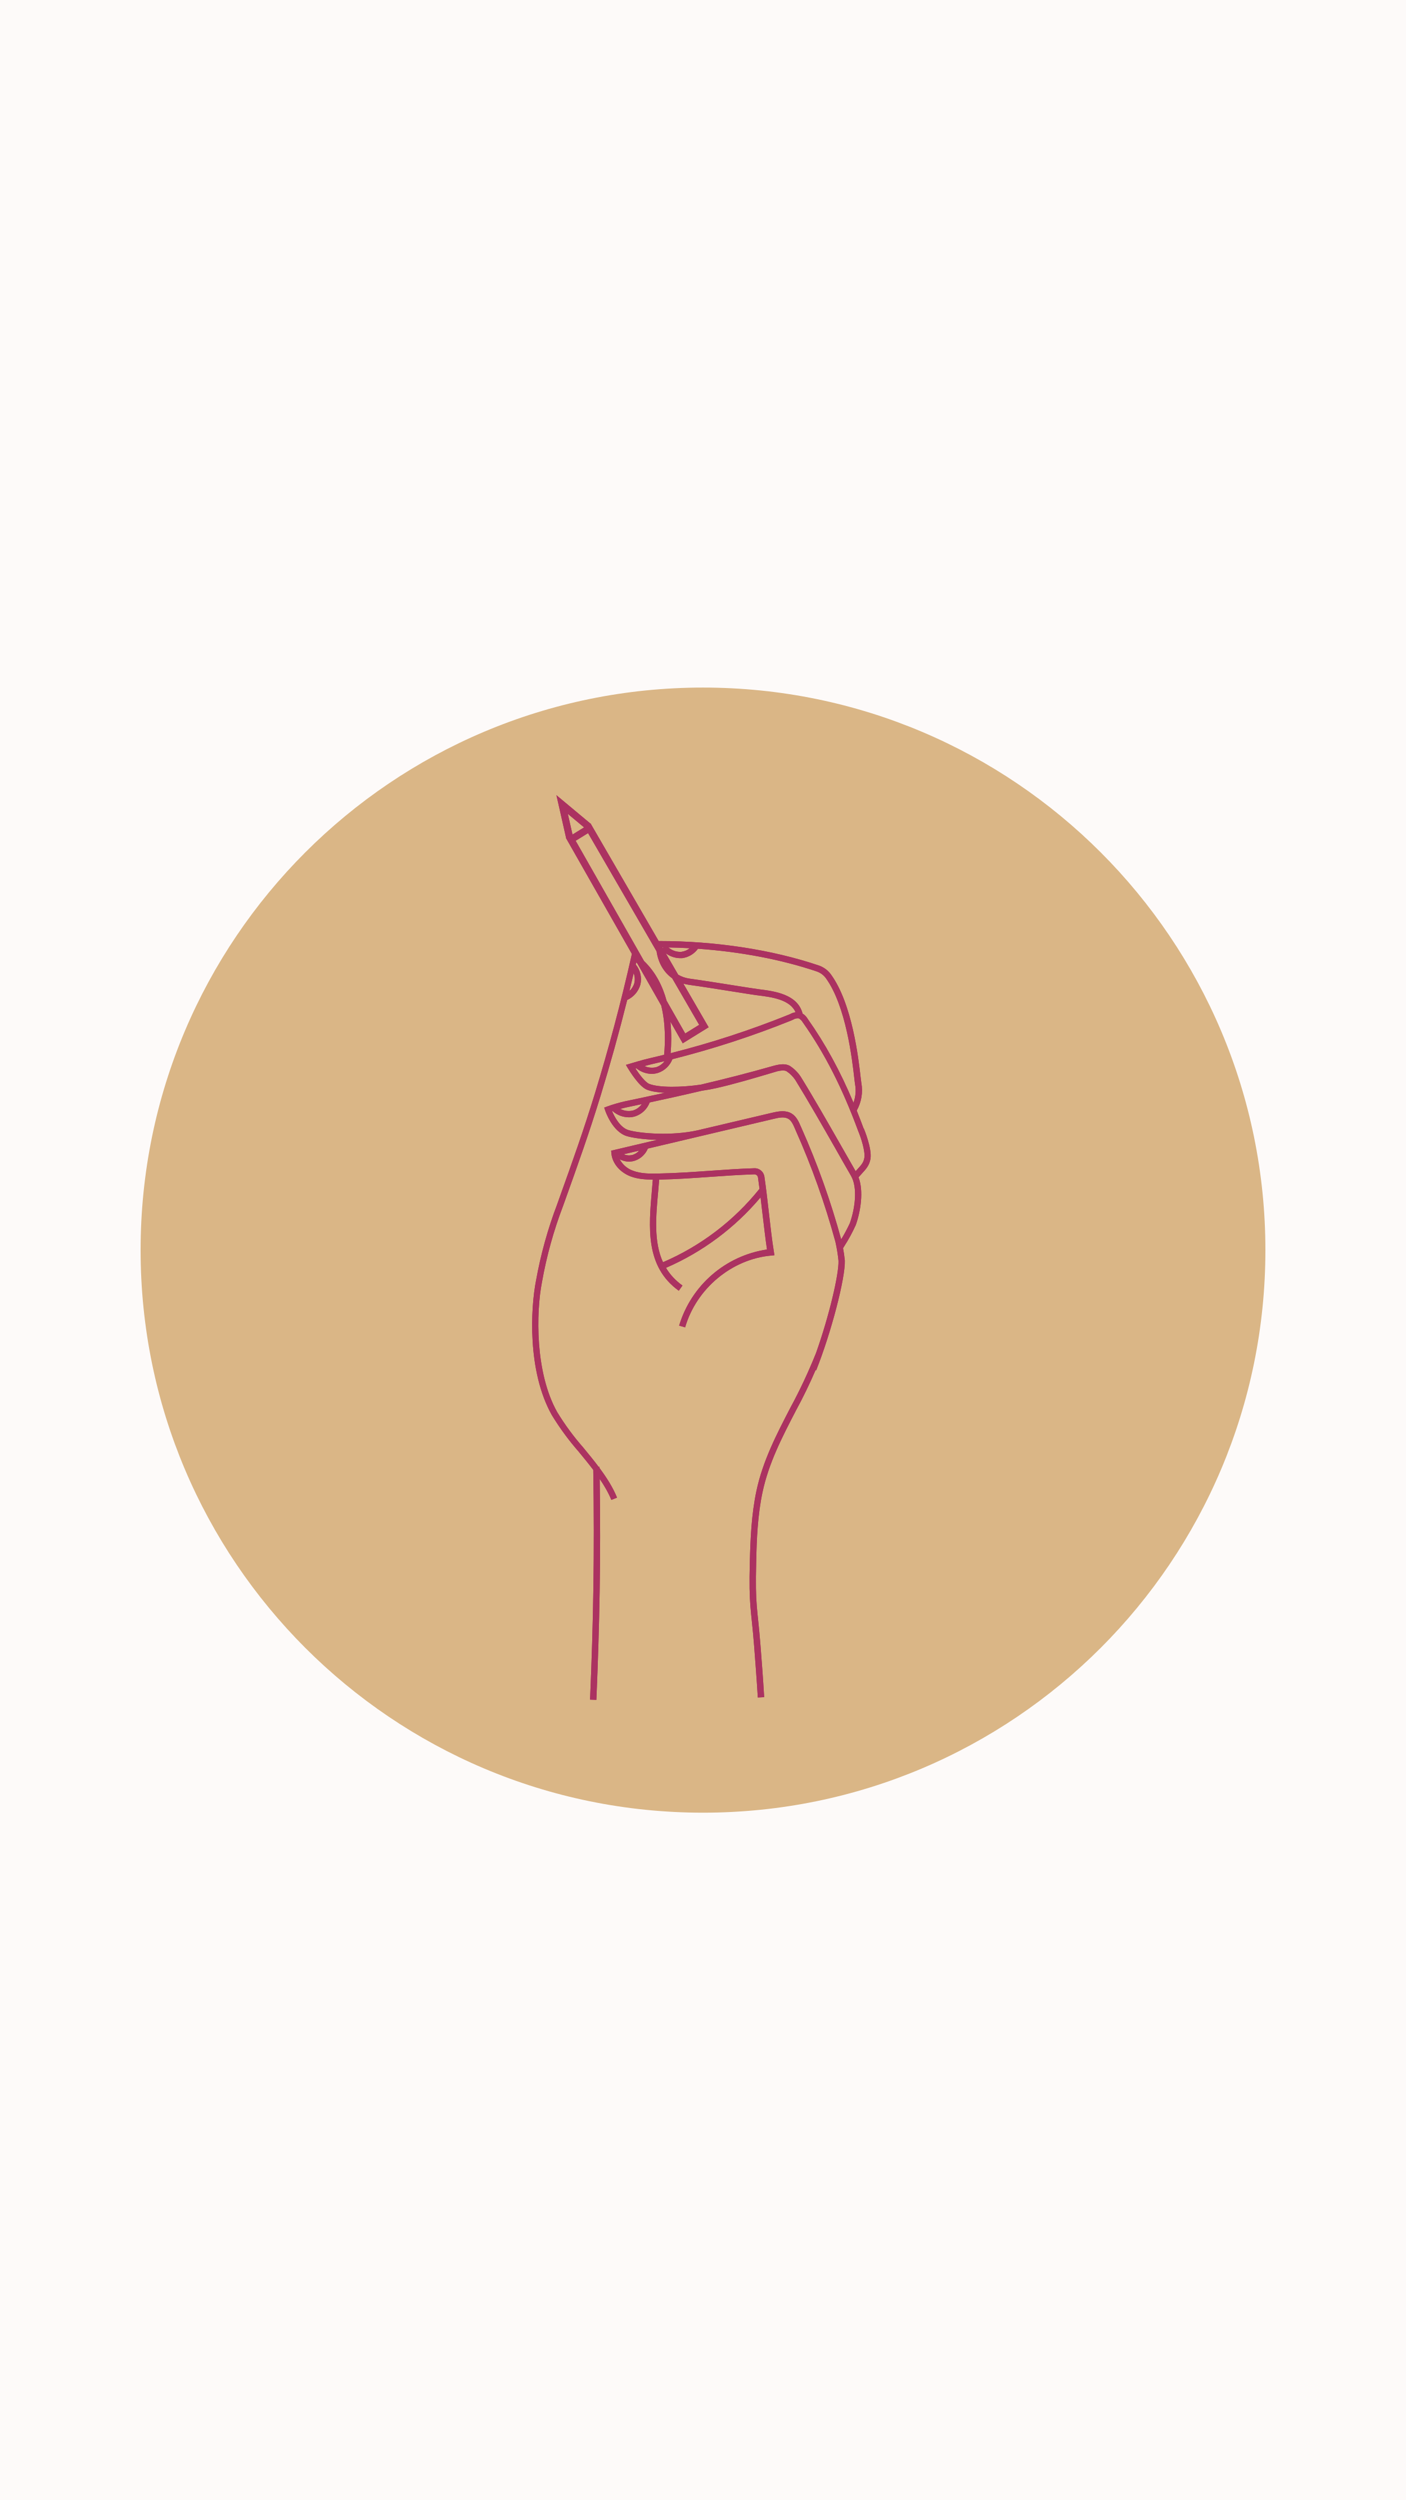
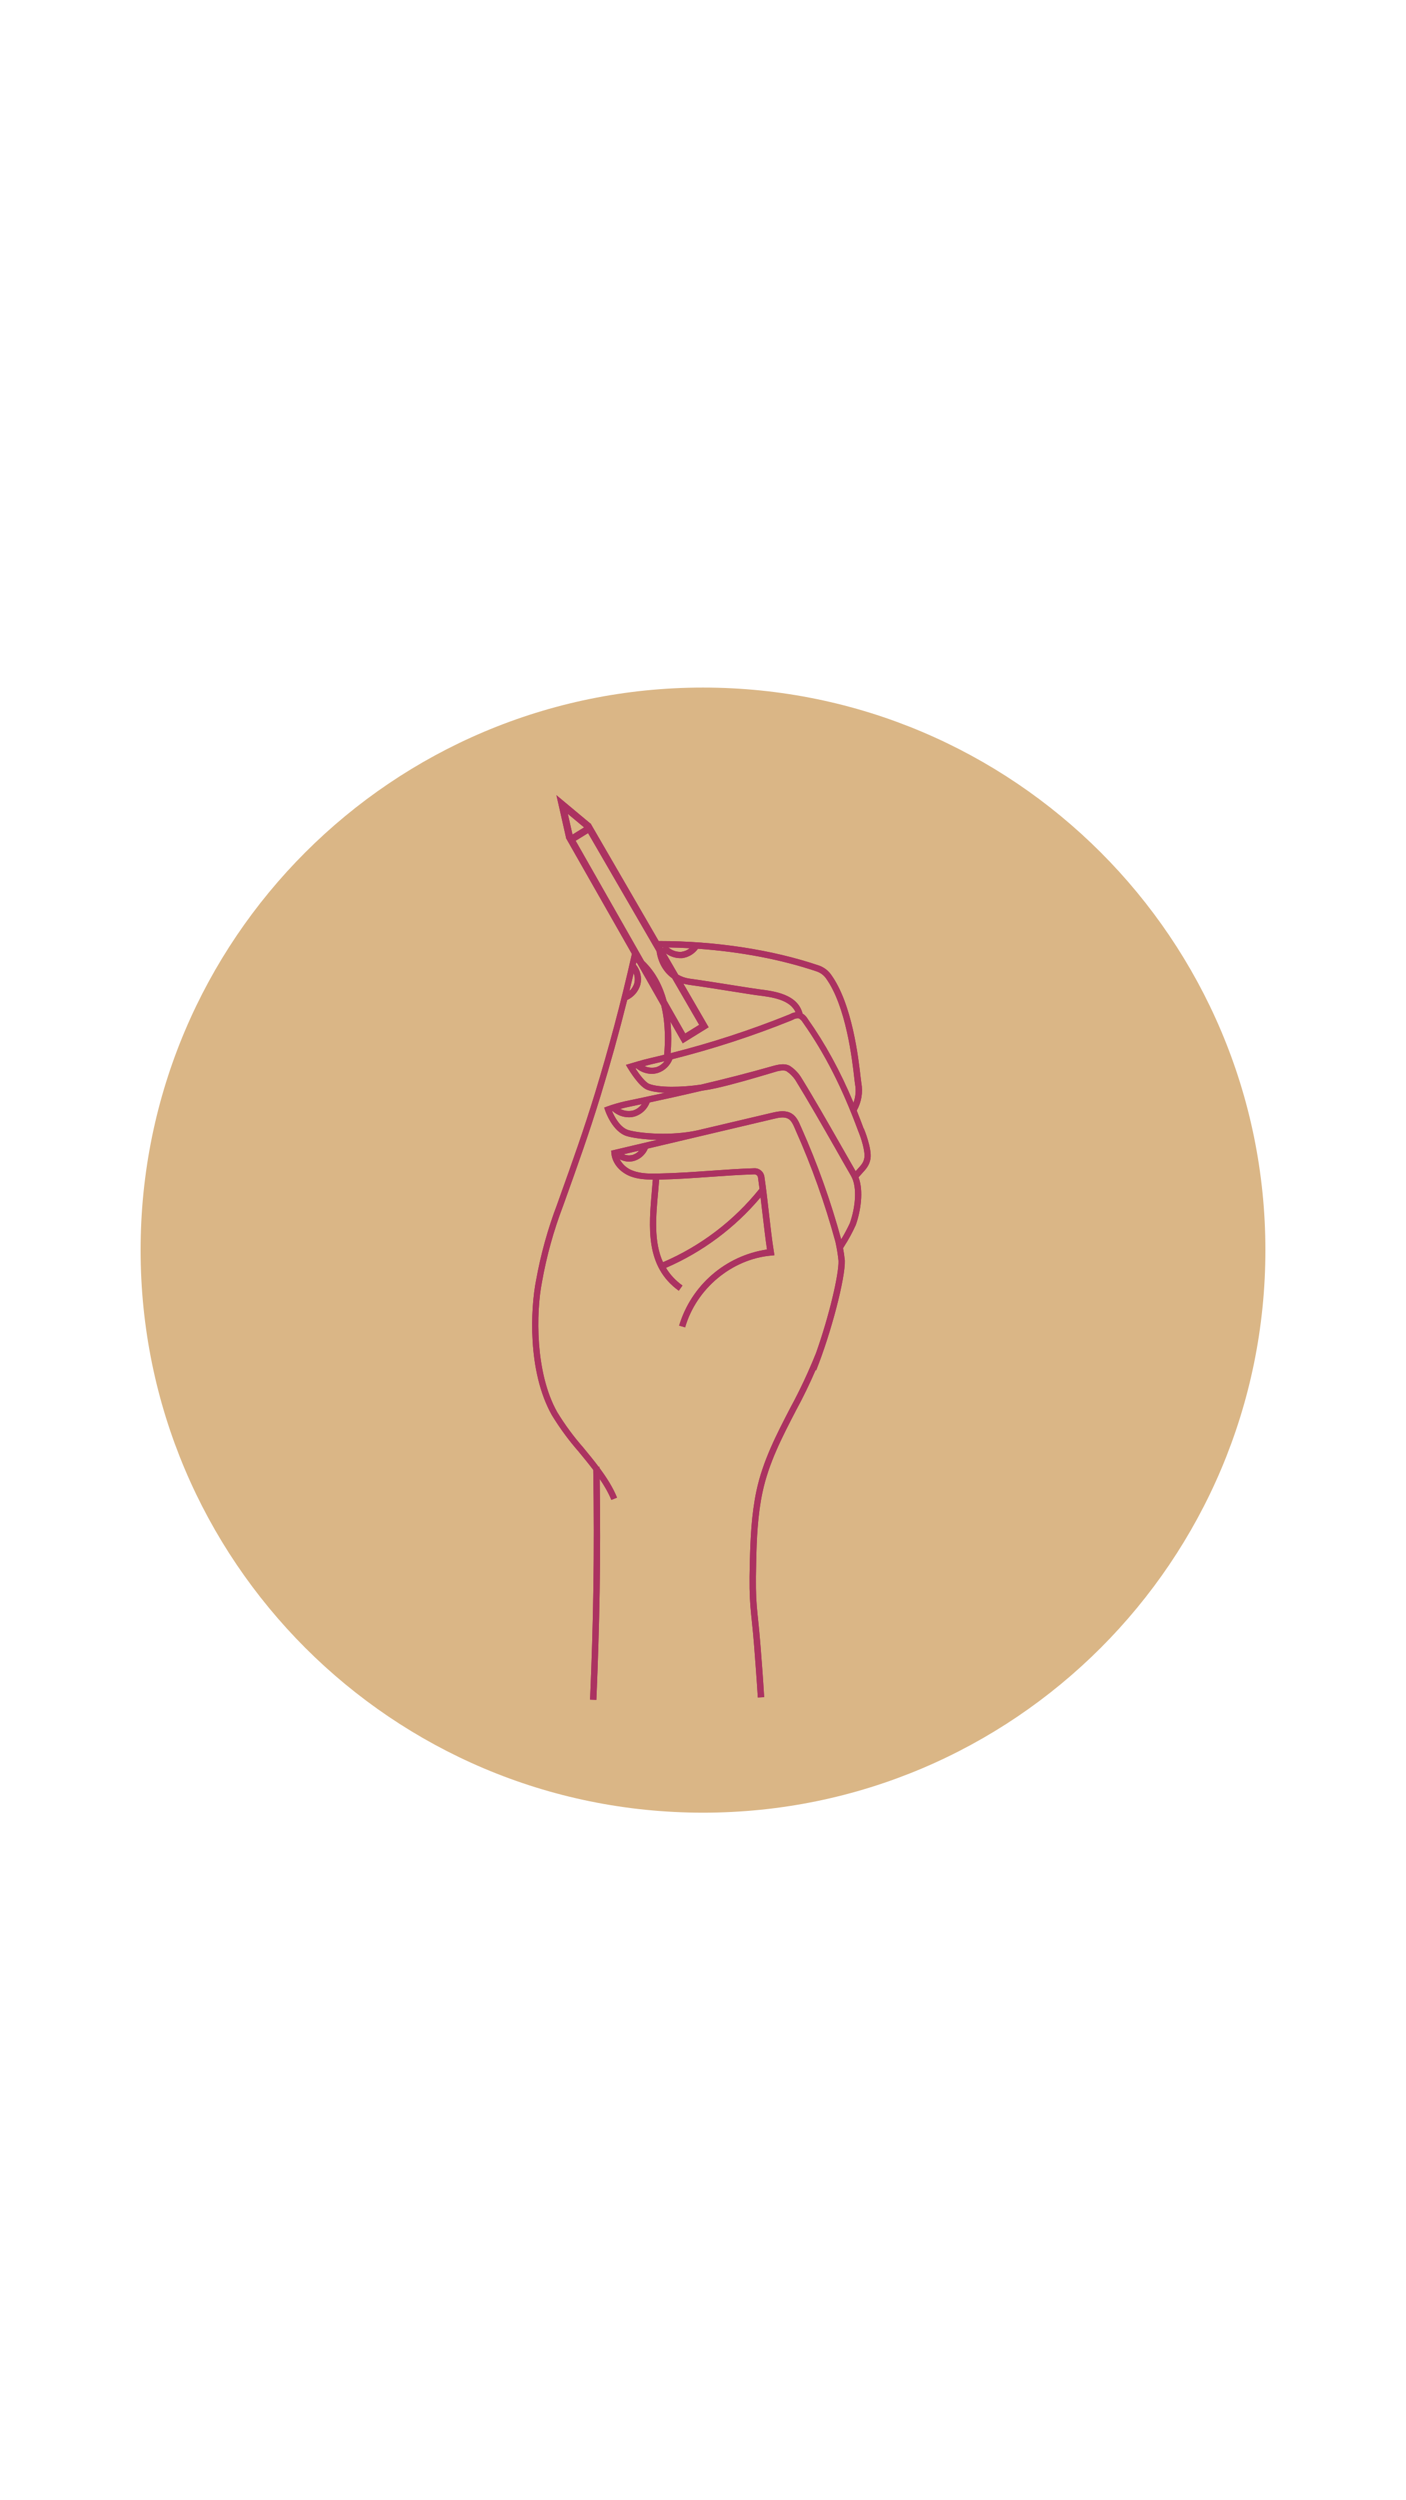
<svg xmlns="http://www.w3.org/2000/svg" width="1080" viewBox="0 0 810 1440" height="1920" preserveAspectRatio="xMidYMid meet">
  <defs>
    <clipPath id="39cae679fa">
      <path d="M 81 396 L 729 396 L 729 1044 L 81 1044 Z M 81 396 " clip-rule="nonzero" />
    </clipPath>
    <clipPath id="1e929290b4">
      <path d="M 405 396 C 226.059 396 81 541.059 81 720 C 81 898.941 226.059 1044 405 1044 C 583.941 1044 729 898.941 729 720 C 729 541.059 583.941 396 405 396 " clip-rule="nonzero" />
    </clipPath>
    <clipPath id="6f70d2044b">
      <path d="M 306 457.5 L 502 457.5 L 502 979.5 L 306 979.5 Z M 306 457.5 " clip-rule="nonzero" />
    </clipPath>
  </defs>
  <rect x="-81" width="972" fill="#ffffff" y="-144" height="1728" fill-opacity="1" />
  <rect x="-81" width="972" fill="#ffffff" y="-144" height="1728" fill-opacity="1" />
-   <rect x="-81" width="972" fill="#fdfaf9" y="-144" height="1728" fill-opacity="1" />
  <g clip-path="url(#39cae679fa)">
    <g clip-path="url(#1e929290b4)">
      <path fill="#dab686" d="M 81 396 L 729 396 L 729 1044 L 81 1044 Z M 81 396 " fill-opacity="1" fill-rule="nonzero" />
    </g>
  </g>
  <g clip-path="url(#6f70d2044b)">
    <path fill="#ab3261" d="M 329.828 480.648 L 327.121 468.73 L 336.492 476.531 L 337.984 477.77 L 340.508 474.75 L 340.574 474.676 L 340.355 474.496 L 340.113 474.289 L 320.547 457.977 L 326.227 483.074 C 326.285 483.062 330.176 482.184 330.176 482.184 Z M 340.207 474.238 L 340.113 474.289 L 340.355 474.496 Z M 384.031 576.359 L 394.758 595.219 L 402.785 590.242 L 387.246 563.438 L 378.258 547.93 L 338.785 479.828 L 331.633 484.242 L 371.02 553.48 Z M 386.234 588.438 L 380.941 579.133 L 367.152 554.891 L 364.031 549.398 L 326.285 483.062 L 330.176 482.184 L 329.828 480.648 L 336.492 476.531 L 337.984 477.77 L 340.508 474.75 L 379.465 541.98 L 381.625 545.707 L 381.77 545.953 L 383.555 549.039 L 390.699 561.367 L 393.672 566.5 L 408.246 591.648 L 393.32 600.891 Z M 370.059 659.812 C 369.648 660.891 369.02 661.848 368.258 662.68 C 367.309 663.715 366.141 664.547 364.797 665.043 C 362.98 665.645 361.031 665.539 359.32 664.785 C 358.758 664.539 358.215 664.223 357.715 663.84 L 356.375 665.484 L 356.16 665.75 L 355.441 666.629 C 355.938 667.02 356.457 667.363 357.008 667.66 C 358.656 668.562 360.516 669.031 362.414 669.016 C 363.621 669.016 364.82 668.816 365.965 668.414 C 369.258 667.238 371.887 664.723 373.238 661.504 C 373.293 661.375 373.355 661.254 373.406 661.125 Z M 362.23 643.5 C 363.465 643.508 364.691 643.328 365.871 642.969 C 369.773 641.719 372.852 638.746 374.293 634.938 C 374.383 634.691 374.492 634.453 374.57 634.203 L 371.148 633.074 C 370.836 634.109 370.344 635.059 369.73 635.914 C 368.531 637.586 366.836 638.871 364.836 639.527 C 362.293 640.207 359.629 639.871 357.355 638.664 C 356.684 638.305 356.047 637.883 355.457 637.379 L 353.344 639.863 L 353.129 640.109 C 355.68 642.266 358.895 643.461 362.23 643.5 Z M 379.027 617.945 C 382.875 616.695 385.918 613.777 387.379 610.035 C 387.492 609.746 387.621 609.461 387.715 609.164 L 384.383 608.16 C 384.047 609.25 383.523 610.258 382.859 611.152 C 381.668 612.754 380.008 613.984 378.066 614.633 C 375.777 615.211 373.395 614.961 371.293 614.004 C 370.383 613.59 369.52 613.051 368.746 612.371 L 366.418 615.125 C 366.488 615.184 366.566 615.234 366.641 615.293 C 369.152 617.332 372.277 618.469 375.52 618.492 C 376.707 618.48 377.891 618.297 379.027 617.945 Z M 392.973 551.844 C 396.66 551.367 399.945 549.383 402.113 546.422 C 402.48 545.914 402.828 545.387 403.133 544.824 L 399.984 543 C 399.332 544.23 398.438 545.277 397.379 546.121 C 396.016 547.215 394.371 547.949 392.59 548.195 C 389.832 548.398 387.148 547.465 385.098 545.68 C 384.625 545.27 384.176 544.828 383.781 544.332 L 382.164 545.633 L 381.77 545.953 L 383.555 549.039 C 385.898 550.781 388.73 551.785 391.699 551.844 C 392.137 551.844 392.559 551.805 392.973 551.844 Z M 363.199 557.398 C 364.016 558.32 364.637 559.371 365.059 560.492 C 365.734 562.281 365.887 564.25 365.449 566.164 C 364.934 567.973 363.93 569.551 362.605 570.797 C 361.523 571.82 360.227 572.617 358.77 573.094 L 359.918 576.5 C 360.406 576.336 360.879 576.141 361.336 575.93 C 365.027 574.23 367.824 571.004 368.945 567.039 C 369.883 562.969 368.871 558.715 366.254 555.488 C 366.141 555.352 366.043 555.199 365.926 555.066 Z M 437.969 684.18 C 437.832 684.352 437.691 684.52 437.551 684.688 C 422.758 703.137 403.664 717.645 381.961 726.965 C 381.449 727.188 380.945 727.418 380.434 727.629 L 381.836 731.004 C 382.449 730.746 383.055 730.469 383.668 730.203 C 404.734 721.074 423.391 707.18 438.16 689.613 C 439.055 688.551 439.941 687.477 440.809 686.387 Z M 484.25 714.398 L 481.297 715.293 C 482.094 718.871 482.703 722.492 483.055 726.137 C 483.344 733.781 477.676 757.973 470.129 779.219 C 469.078 782.18 467.984 785.09 466.875 787.887 L 469.863 789.082 L 470.207 789.215 C 478.887 767.453 487.02 736.141 486.711 726.008 C 486.484 723.621 486.129 721.25 485.684 718.891 C 485.387 717.344 485.062 715.801 484.676 714.27 Z M 491.414 676.715 L 490.336 677.344 C 494.086 683.926 492.684 695.645 489.645 704.359 C 488.152 707.605 486.465 710.758 484.613 713.812 C 484.492 714.008 484.371 714.203 484.25 714.398 L 484.676 714.27 C 485.062 715.801 485.387 717.344 485.684 718.891 L 486.332 717.824 C 488.875 713.895 491.109 709.773 493.031 705.504 C 495.805 697.598 497.656 686.152 494.617 678.047 C 494.289 677.164 493.918 676.312 493.465 675.523 Z M 497.633 649.934 L 497.547 649.973 L 494.367 651.301 C 496.141 655.527 498.523 663.148 497.961 666.793 C 497.543 669.547 496.086 671.113 493.684 673.719 C 493.469 673.98 493.195 674.262 492.941 674.543 C 492.391 675.148 491.797 675.785 491.172 676.508 L 491.41 676.715 C 491.414 676.715 493.465 675.523 493.465 675.523 C 493.918 676.312 494.289 677.164 494.617 678.047 C 495.215 677.371 495.785 676.734 496.305 676.16 C 498.871 673.375 500.91 671.168 501.492 667.34 C 502.402 661.418 497.832 650.391 497.633 649.934 Z M 341.781 846.582 C 342.551 895.492 341.84 933.98 339.93 978.879 L 343.57 979.023 C 345.414 935.73 346.141 898.254 345.496 851.773 C 345.465 849.703 345.438 847.621 345.402 845.512 C 345.398 845.281 345.395 845.055 345.391 844.824 L 341.75 844.824 C 341.766 845.418 341.773 845.992 341.781 846.582 Z M 470.129 779.219 C 465.793 790.039 460.863 800.609 455.297 810.848 C 447.523 825.836 439.426 841.398 435.785 858.641 C 432.93 872.035 432.324 886.141 431.98 899.375 C 431.289 925.312 432.746 926.074 434.438 947.805 C 435.164 957.094 435.91 966.723 436.57 977.656 L 440.242 977.473 C 439.59 966.484 438.844 956.863 438.113 947.566 C 436.418 925.93 434.965 925.258 435.656 899.504 C 435.91 886.418 436.492 872.566 439.297 859.402 C 442.883 842.621 450.457 827.98 458.48 812.508 C 462.633 804.879 466.43 797.059 469.863 789.082 L 466.875 787.887 C 467.984 785.09 469.078 782.18 470.129 779.219 Z M 484.613 713.812 C 478.602 691.777 470.914 670.242 461.613 649.391 L 461.34 648.785 C 460.176 646.09 458.863 643.008 456.023 641.312 C 452.637 639.289 448.688 639.984 444.926 640.855 L 405.902 650.051 L 403.453 650.629 L 402.02 650.965 L 378.527 656.5 L 352.094 662.727 L 352.219 664.277 C 352.711 669.961 357.078 675.176 363.359 677.566 C 367.48 679.105 371.906 679.355 376.086 679.387 C 377.332 679.395 378.559 679.387 379.75 679.387 C 379.801 679.387 379.852 679.387 379.902 679.387 C 389.48 679.188 399.418 678.496 409.031 677.82 C 417.387 677.219 426.082 676.613 434.512 676.344 C 435.594 676.305 436.527 677.094 436.676 678.168 C 436.977 680.254 437.27 682.453 437.551 684.688 C 437.691 684.52 437.832 684.352 437.969 684.18 L 440.809 686.387 C 439.941 687.477 439.055 688.551 438.16 689.613 C 438.496 692.414 438.828 695.242 439.152 698.031 C 440.043 705.395 440.879 712.977 441.863 719.629 C 417.938 723.211 398.227 740.293 391.246 763.484 L 394.703 764.484 C 401.184 742.215 421.496 725.168 444.336 723.129 L 446.156 722.945 L 445.871 721.125 C 444.703 714.109 443.812 705.812 442.883 697.812 C 442.102 690.977 441.301 683.98 440.387 677.766 C 440.012 674.863 437.484 672.727 434.566 672.844 C 426.066 673.098 417.328 673.719 408.863 674.32 C 399.309 674.996 389.406 675.688 379.848 675.867 C 374.719 675.98 369.422 676.09 364.652 674.266 C 361.336 673.098 358.633 670.719 357.008 667.66 C 356.457 667.363 355.938 667.02 355.441 666.629 L 356.16 665.75 C 356.133 665.684 356.102 665.621 356.078 665.555 L 356.375 665.484 L 357.715 663.84 C 358.215 664.223 358.758 664.539 359.32 664.785 L 368.258 662.68 C 369.02 661.848 369.648 660.891 370.059 659.812 L 373.406 661.125 C 373.355 661.254 373.293 661.375 373.238 661.504 L 445.742 644.395 C 448.906 643.625 451.945 643.062 454.188 644.395 C 456.023 645.508 457.043 647.891 458.043 650.207 L 458.301 650.828 C 467.621 671.684 475.309 693.238 481.297 715.293 L 484.25 714.398 C 484.371 714.203 484.492 714.008 484.613 713.812 Z M 403.453 650.629 L 405.902 650.051 C 405.09 650.207 404.273 650.418 403.453 650.629 Z M 362.195 650.914 C 357.227 649.477 353.969 643.133 352.656 640.07 C 352.883 639.996 353.113 639.934 353.344 639.863 L 355.457 637.379 C 356.047 637.883 356.684 638.305 357.355 638.664 C 358.477 638.359 359.602 638.066 360.738 637.816 C 363.711 637.191 366.719 636.551 369.73 635.914 C 370.344 635.059 370.836 634.109 371.148 633.074 L 374.57 634.203 C 374.492 634.453 374.383 634.691 374.293 634.938 C 384.195 632.816 394.281 630.578 404.488 628.18 C 418.129 624.973 431.957 621.484 445.742 617.547 C 446.23 617.391 446.875 617.207 447.574 617.039 C 449.465 616.57 451.82 616.223 453.148 616.98 C 455.16 618.324 456.891 620.051 458.227 622.066 C 465.434 633.766 473.48 647.801 481.234 661.379 C 484.363 666.938 487.457 672.352 490.336 677.328 L 491.41 676.715 L 491.172 676.508 C 491.797 675.785 492.391 675.148 492.941 674.543 C 490.258 669.824 487.367 664.797 484.402 659.594 C 476.613 645.977 468.602 631.926 461.32 620.168 C 459.672 617.648 457.516 615.5 454.988 613.863 C 452.566 612.531 449.496 612.891 446.562 613.613 C 446.531 613.621 446.5 613.629 446.469 613.633 C 445.902 613.777 445.34 613.926 444.797 614.082 C 431.062 618 417.281 621.492 403.676 624.695 C 396.719 626.328 389.812 627.895 382.98 629.391 C 375.223 631.094 367.555 632.727 360.043 634.297 C 356.547 635.078 353.102 636.086 349.727 637.301 L 348.086 637.926 L 348.633 639.562 C 348.816 640.07 352.84 651.957 361.25 654.383 C 364.762 655.395 371.141 656.273 378.527 656.5 L 402.02 650.965 C 387.289 654.297 369.062 652.891 362.195 650.914 Z M 446.469 613.633 C 446.5 613.629 446.531 613.621 446.562 613.613 C 446.562 613.609 446.469 613.633 446.469 613.633 Z M 443.668 618.219 L 447.578 617.055 C 446.875 617.207 446.23 617.391 445.742 617.547 C 431.957 621.484 418.129 624.973 404.488 628.18 C 407.379 627.762 410.168 627.254 412.723 626.676 C 423.152 624.309 433.582 621.207 443.668 618.219 Z M 374.004 624.254 C 371.824 623.379 368.422 618.969 366.109 615.434 C 366.273 615.391 366.461 615.34 366.641 615.293 C 366.566 615.234 366.488 615.184 366.418 615.125 L 368.746 612.371 C 369.52 613.051 370.383 613.59 371.293 614.004 C 372.73 613.602 374.121 613.219 375.211 612.973 C 377.766 612.391 380.312 611.77 382.859 611.152 C 383.523 610.258 384.047 609.25 384.383 608.16 L 387.715 609.164 C 387.621 609.461 387.492 609.746 387.379 610.035 C 410.672 604.16 433.551 596.723 455.84 587.746 L 456.883 587.289 C 457.848 586.672 458.992 586.395 460.141 586.504 C 461.129 587.035 461.945 587.84 462.488 588.82 C 475.082 606.598 485.211 626.484 494.367 651.301 L 497.547 649.973 C 496.238 646.43 494.914 642.988 493.559 639.633 C 492.941 638.098 492.32 636.586 491.691 635.09 C 483.969 616.699 475.402 601.047 465.293 586.781 C 464.578 585.547 463.574 584.52 462.375 583.773 C 461.984 583.531 461.57 583.312 461.141 583.137 C 460.211 582.918 459.258 582.887 458.328 583.004 C 457.285 583.137 456.273 583.461 455.348 583.996 L 454.426 584.395 C 432.258 593.332 409.512 600.73 386.352 606.574 C 385.098 606.891 383.844 607.199 382.59 607.508 C 379.844 608.18 377.094 608.848 374.336 609.473 C 370.441 610.348 363.105 612.551 362.793 612.664 L 360.59 613.316 L 361.758 615.285 C 362.43 616.363 368.074 625.766 372.676 627.59 C 375.215 628.594 378.82 629.164 382.98 629.391 C 389.812 627.895 396.719 626.328 403.676 624.695 C 392.473 626.324 379.797 626.512 374.004 624.254 Z M 437.277 569.754 L 436.277 569.613 C 434.656 569.41 429.629 568.609 423.828 567.699 C 415.129 566.316 404.293 564.602 397.25 563.633 C 394.844 563.297 392.648 562.512 390.699 561.367 L 393.672 566.5 C 394.668 566.781 395.691 567.02 396.758 567.172 C 403.766 568.133 414.578 569.848 423.262 571.23 C 429.344 572.199 434.145 572.945 435.801 573.168 L 436.824 573.293 C 444.641 574.297 455.109 575.656 458.328 583.004 C 459.258 582.887 460.211 582.918 461.141 583.137 C 461.57 583.312 461.984 583.531 462.375 583.773 C 459.508 572.617 446.223 570.887 437.277 569.754 Z M 381.617 545.625 C 381.797 545.629 381.98 545.633 382.164 545.633 L 383.781 544.332 C 384.176 544.828 384.625 545.27 385.098 545.68 C 389.199 545.746 393.297 545.895 397.379 546.121 C 398.438 545.277 399.332 544.23 399.984 543 L 403.133 544.824 C 402.828 545.387 402.48 545.914 402.113 546.422 C 426.551 548.145 450.246 552.637 470.516 559.496 C 472.609 560.211 474.438 561.543 475.754 563.324 C 487.441 579.418 490.973 610.547 492.137 620.77 C 492.355 622.594 492.484 623.816 492.594 624.414 C 493.258 628.012 492.934 631.691 491.691 635.09 C 492.32 636.586 492.941 638.098 493.559 639.633 C 496.281 634.781 497.227 629.129 496.211 623.652 C 496.125 623.176 495.98 621.922 495.797 620.336 C 494.613 609.871 490.988 578.012 478.668 561.172 C 476.922 558.789 474.48 556.996 471.68 556.051 C 444.926 546.992 412.27 541.98 379.777 541.98 L 379.465 541.98 L 381.625 545.707 C 381.625 545.68 381.621 545.652 381.617 545.625 Z M 387.246 563.438 L 378.258 547.93 C 379.207 554.547 382.438 560.004 387.246 563.438 Z M 363.723 550.785 C 357.754 577.266 350.672 603.859 342.719 629.812 C 336.09 651.352 329.832 668.887 322.551 689.191 L 321.039 693.461 C 315.594 707.758 311.492 722.535 308.789 737.602 C 305.715 753.273 303.676 789.617 317.891 814.988 C 322.414 822.402 327.559 829.414 333.27 835.949 C 336.148 839.438 339.062 842.98 341.781 846.582 C 341.773 845.992 341.766 845.418 341.75 844.824 L 344.895 844.824 C 342.047 841.031 339.004 837.32 335.984 833.672 C 330.398 827.305 325.371 820.473 320.969 813.238 C 308.242 790.547 308.789 755.988 312.25 738.309 C 314.902 723.426 318.949 708.824 324.332 694.695 L 325.863 690.434 C 333.148 670.074 339.441 652.504 346.066 630.887 C 351.617 612.781 356.723 594.375 361.336 575.93 C 360.879 576.141 360.406 576.336 359.918 576.5 L 358.77 573.094 C 360.227 572.617 361.523 571.82 362.605 570.797 C 363.449 567.367 364.254 563.93 365.059 560.492 C 364.637 559.371 364.016 558.32 363.199 557.398 L 365.926 555.066 C 366.043 555.199 366.141 555.352 366.254 555.488 C 366.344 555.105 366.438 554.723 366.523 554.336 C 366.742 554.516 366.941 554.707 367.152 554.891 L 364.031 549.398 Z M 386.234 588.438 L 380.941 579.133 C 383.59 590.047 383.227 600.938 382.59 607.508 C 383.844 607.199 385.098 606.891 386.352 606.574 C 386.742 601.871 386.953 595.445 386.234 588.438 Z M 352.203 863.871 L 355.48 862.539 C 353.066 856.617 349.457 850.973 345.402 845.512 C 345.438 847.621 345.465 849.703 345.496 851.773 C 348.176 855.727 350.52 859.75 352.203 863.871 Z M 384.031 576.359 C 381.777 568.121 377.797 559.953 371.02 553.48 Z M 381.836 731.004 C 382.449 730.746 383.055 730.469 383.668 730.203 C 385.93 733.965 389.008 737.387 393.172 740.391 L 391.047 743.398 C 371.676 729.434 373.68 706.941 375.594 685.219 C 375.766 683.262 375.93 681.324 376.086 679.387 C 377.332 679.395 378.559 679.387 379.75 679.387 C 379.582 681.434 379.418 683.477 379.234 685.527 C 377.848 700.691 376.555 715.23 381.961 726.965 C 381.449 727.188 380.945 727.418 380.434 727.629 L 381.836 731.004 " fill-opacity="1" fill-rule="nonzero" />
    <path fill="#ab3261" d="M 329.828 480.648 L 327.121 468.73 L 336.492 476.531 L 337.984 477.77 L 340.508 474.75 L 340.574 474.676 L 340.355 474.496 L 340.113 474.289 L 320.547 457.977 L 326.227 483.074 C 326.285 483.062 330.176 482.184 330.176 482.184 Z M 340.207 474.238 L 340.113 474.289 L 340.355 474.496 Z M 384.031 576.359 L 394.758 595.219 L 402.785 590.242 L 387.246 563.438 L 378.258 547.93 L 338.785 479.828 L 331.633 484.242 L 371.02 553.48 Z M 386.234 588.438 L 380.941 579.133 L 367.152 554.891 L 364.031 549.398 L 326.285 483.062 L 330.176 482.184 L 329.828 480.648 L 336.492 476.531 L 337.984 477.77 L 340.508 474.75 L 379.465 541.98 L 381.625 545.707 L 381.77 545.953 L 383.555 549.039 L 390.699 561.367 L 393.672 566.5 L 408.246 591.648 L 393.32 600.891 Z M 370.059 659.812 C 369.648 660.891 369.02 661.848 368.258 662.68 C 367.309 663.715 366.141 664.547 364.797 665.043 C 362.98 665.645 361.031 665.539 359.32 664.785 C 358.758 664.539 358.215 664.223 357.715 663.84 L 356.375 665.484 L 356.16 665.75 L 355.441 666.629 C 355.938 667.02 356.457 667.363 357.008 667.66 C 358.656 668.562 360.516 669.031 362.414 669.016 C 363.621 669.016 364.82 668.816 365.965 668.414 C 369.258 667.238 371.887 664.723 373.238 661.504 C 373.293 661.375 373.355 661.254 373.406 661.125 Z M 362.23 643.5 C 363.465 643.508 364.691 643.328 365.871 642.969 C 369.773 641.719 372.852 638.746 374.293 634.938 C 374.383 634.691 374.492 634.453 374.57 634.203 L 371.148 633.074 C 370.836 634.109 370.344 635.059 369.73 635.914 C 368.531 637.586 366.836 638.871 364.836 639.527 C 362.293 640.207 359.629 639.871 357.355 638.664 C 356.684 638.305 356.047 637.883 355.457 637.379 L 353.344 639.863 L 353.129 640.109 C 355.68 642.266 358.895 643.461 362.23 643.5 Z M 379.027 617.945 C 382.875 616.695 385.918 613.777 387.379 610.035 C 387.492 609.746 387.621 609.461 387.715 609.164 L 384.383 608.16 C 384.047 609.25 383.523 610.258 382.859 611.152 C 381.668 612.754 380.008 613.984 378.066 614.633 C 375.777 615.211 373.395 614.961 371.293 614.004 C 370.383 613.59 369.52 613.051 368.746 612.371 L 366.418 615.125 C 366.488 615.184 366.566 615.234 366.641 615.293 C 369.152 617.332 372.277 618.469 375.52 618.492 C 376.707 618.48 377.891 618.297 379.027 617.945 Z M 392.973 551.844 C 396.66 551.367 399.945 549.383 402.113 546.422 C 402.48 545.914 402.828 545.387 403.133 544.824 L 399.984 543 C 399.332 544.23 398.438 545.277 397.379 546.121 C 396.016 547.215 394.371 547.949 392.59 548.195 C 389.832 548.398 387.148 547.465 385.098 545.68 C 384.625 545.27 384.176 544.828 383.781 544.332 L 382.164 545.633 L 381.77 545.953 L 383.555 549.039 C 385.898 550.781 388.73 551.785 391.699 551.844 C 392.137 551.844 392.559 551.805 392.973 551.844 Z M 363.199 557.398 C 364.016 558.32 364.637 559.371 365.059 560.492 C 365.734 562.281 365.887 564.25 365.449 566.164 C 364.934 567.973 363.93 569.551 362.605 570.797 C 361.523 571.82 360.227 572.617 358.77 573.094 L 359.918 576.5 C 360.406 576.336 360.879 576.141 361.336 575.93 C 365.027 574.23 367.824 571.004 368.945 567.039 C 369.883 562.969 368.871 558.715 366.254 555.488 C 366.141 555.352 366.043 555.199 365.926 555.066 Z M 437.969 684.18 C 437.832 684.352 437.691 684.52 437.551 684.688 C 422.758 703.137 403.664 717.645 381.961 726.965 C 381.449 727.188 380.945 727.418 380.434 727.629 L 381.836 731.004 C 382.449 730.746 383.055 730.469 383.668 730.203 C 404.734 721.074 423.391 707.18 438.16 689.613 C 439.055 688.551 439.941 687.477 440.809 686.387 Z M 484.25 714.398 L 481.297 715.293 C 482.094 718.871 482.703 722.492 483.055 726.137 C 483.344 733.781 477.676 757.973 470.129 779.219 C 469.078 782.18 467.984 785.09 466.875 787.887 L 469.863 789.082 L 470.207 789.215 C 478.887 767.453 487.02 736.141 486.711 726.008 C 486.484 723.621 486.129 721.25 485.684 718.891 C 485.387 717.344 485.062 715.801 484.676 714.27 Z M 491.414 676.715 L 490.336 677.344 C 494.086 683.926 492.684 695.645 489.645 704.359 C 488.152 707.605 486.465 710.758 484.613 713.812 C 484.492 714.008 484.371 714.203 484.25 714.398 L 484.676 714.27 C 485.062 715.801 485.387 717.344 485.684 718.891 L 486.332 717.824 C 488.875 713.895 491.109 709.773 493.031 705.504 C 495.805 697.598 497.656 686.152 494.617 678.047 C 494.289 677.164 493.918 676.312 493.465 675.523 Z M 497.633 649.934 L 497.547 649.973 L 494.367 651.301 C 496.141 655.527 498.523 663.148 497.961 666.793 C 497.543 669.547 496.086 671.113 493.684 673.719 C 493.469 673.98 493.195 674.262 492.941 674.543 C 492.391 675.148 491.797 675.785 491.172 676.508 L 491.41 676.715 C 491.414 676.715 493.465 675.523 493.465 675.523 C 493.918 676.312 494.289 677.164 494.617 678.047 C 495.215 677.371 495.785 676.734 496.305 676.16 C 498.871 673.375 500.91 671.168 501.492 667.34 C 502.402 661.418 497.832 650.391 497.633 649.934 Z M 341.781 846.582 C 342.551 895.492 341.84 933.98 339.93 978.879 L 343.57 979.023 C 345.414 935.73 346.141 898.254 345.496 851.773 C 345.465 849.703 345.438 847.621 345.402 845.512 C 345.398 845.281 345.395 845.055 345.391 844.824 L 341.75 844.824 C 341.766 845.418 341.773 845.992 341.781 846.582 Z M 470.129 779.219 C 465.793 790.039 460.863 800.609 455.297 810.848 C 447.523 825.836 439.426 841.398 435.785 858.641 C 432.93 872.035 432.324 886.141 431.98 899.375 C 431.289 925.312 432.746 926.074 434.438 947.805 C 435.164 957.094 435.91 966.723 436.57 977.656 L 440.242 977.473 C 439.59 966.484 438.844 956.863 438.113 947.566 C 436.418 925.93 434.965 925.258 435.656 899.504 C 435.91 886.418 436.492 872.566 439.297 859.402 C 442.883 842.621 450.457 827.98 458.48 812.508 C 462.633 804.879 466.43 797.059 469.863 789.082 L 466.875 787.887 C 467.984 785.09 469.078 782.18 470.129 779.219 Z M 484.613 713.812 C 478.602 691.777 470.914 670.242 461.613 649.391 L 461.34 648.785 C 460.176 646.09 458.863 643.008 456.023 641.312 C 452.637 639.289 448.688 639.984 444.926 640.855 L 405.902 650.051 L 403.453 650.629 L 402.02 650.965 L 378.527 656.5 L 352.094 662.727 L 352.219 664.277 C 352.711 669.961 357.078 675.176 363.359 677.566 C 367.48 679.105 371.906 679.355 376.086 679.387 C 377.332 679.395 378.559 679.387 379.75 679.387 C 379.801 679.387 379.852 679.387 379.902 679.387 C 389.48 679.188 399.418 678.496 409.031 677.82 C 417.387 677.219 426.082 676.613 434.512 676.344 C 435.594 676.305 436.527 677.094 436.676 678.168 C 436.977 680.254 437.27 682.453 437.551 684.688 C 437.691 684.52 437.832 684.352 437.969 684.18 L 440.809 686.387 C 439.941 687.477 439.055 688.551 438.16 689.613 C 438.496 692.414 438.828 695.242 439.152 698.031 C 440.043 705.395 440.879 712.977 441.863 719.629 C 417.938 723.211 398.227 740.293 391.246 763.484 L 394.703 764.484 C 401.184 742.215 421.496 725.168 444.336 723.129 L 446.156 722.945 L 445.871 721.125 C 444.703 714.109 443.812 705.812 442.883 697.812 C 442.102 690.977 441.301 683.98 440.387 677.766 C 440.012 674.863 437.484 672.727 434.566 672.844 C 426.066 673.098 417.328 673.719 408.863 674.32 C 399.309 674.996 389.406 675.688 379.848 675.867 C 374.719 675.98 369.422 676.09 364.652 674.266 C 361.336 673.098 358.633 670.719 357.008 667.66 C 356.457 667.363 355.938 667.02 355.441 666.629 L 356.16 665.75 C 356.133 665.684 356.102 665.621 356.078 665.555 L 356.375 665.484 L 357.715 663.84 C 358.215 664.223 358.758 664.539 359.32 664.785 L 368.258 662.68 C 369.02 661.848 369.648 660.891 370.059 659.812 L 373.406 661.125 C 373.355 661.254 373.293 661.375 373.238 661.504 L 445.742 644.395 C 448.906 643.625 451.945 643.062 454.188 644.395 C 456.023 645.508 457.043 647.891 458.043 650.207 L 458.301 650.828 C 467.621 671.684 475.309 693.238 481.297 715.293 L 484.25 714.398 C 484.371 714.203 484.492 714.008 484.613 713.812 Z M 403.453 650.629 L 405.902 650.051 C 405.09 650.207 404.273 650.418 403.453 650.629 Z M 362.195 650.914 C 357.227 649.477 353.969 643.133 352.656 640.07 C 352.883 639.996 353.113 639.934 353.344 639.863 L 355.457 637.379 C 356.047 637.883 356.684 638.305 357.355 638.664 C 358.477 638.359 359.602 638.066 360.738 637.816 C 363.711 637.191 366.719 636.551 369.73 635.914 C 370.344 635.059 370.836 634.109 371.148 633.074 L 374.57 634.203 C 374.492 634.453 374.383 634.691 374.293 634.938 C 384.195 632.816 394.281 630.578 404.488 628.18 C 418.129 624.973 431.957 621.484 445.742 617.547 C 446.23 617.391 446.875 617.207 447.574 617.039 C 449.465 616.57 451.82 616.223 453.148 616.98 C 455.16 618.324 456.891 620.051 458.227 622.066 C 465.434 633.766 473.48 647.801 481.234 661.379 C 484.363 666.938 487.457 672.352 490.336 677.328 L 491.41 676.715 L 491.172 676.508 C 491.797 675.785 492.391 675.148 492.941 674.543 C 490.258 669.824 487.367 664.797 484.402 659.594 C 476.613 645.977 468.602 631.926 461.32 620.168 C 459.672 617.648 457.516 615.5 454.988 613.863 C 452.566 612.531 449.496 612.891 446.562 613.613 C 446.531 613.621 446.5 613.629 446.469 613.633 C 445.902 613.777 445.34 613.926 444.797 614.082 C 431.062 618 417.281 621.492 403.676 624.695 C 396.719 626.328 389.812 627.895 382.98 629.391 C 375.223 631.094 367.555 632.727 360.043 634.297 C 356.547 635.078 353.102 636.086 349.727 637.301 L 348.086 637.926 L 348.633 639.562 C 348.816 640.07 352.84 651.957 361.25 654.383 C 364.762 655.395 371.141 656.273 378.527 656.5 L 402.02 650.965 C 387.289 654.297 369.062 652.891 362.195 650.914 Z M 446.469 613.633 C 446.5 613.629 446.531 613.621 446.562 613.613 C 446.562 613.609 446.469 613.633 446.469 613.633 Z M 443.668 618.219 L 447.578 617.055 C 446.875 617.207 446.23 617.391 445.742 617.547 C 431.957 621.484 418.129 624.973 404.488 628.18 C 407.379 627.762 410.168 627.254 412.723 626.676 C 423.152 624.309 433.582 621.207 443.668 618.219 Z M 374.004 624.254 C 371.824 623.379 368.422 618.969 366.109 615.434 C 366.273 615.391 366.461 615.34 366.641 615.293 C 366.566 615.234 366.488 615.184 366.418 615.125 L 368.746 612.371 C 369.52 613.051 370.383 613.59 371.293 614.004 C 372.73 613.602 374.121 613.219 375.211 612.973 C 377.766 612.391 380.312 611.77 382.859 611.152 C 383.523 610.258 384.047 609.25 384.383 608.16 L 387.715 609.164 C 387.621 609.461 387.492 609.746 387.379 610.035 C 410.672 604.16 433.551 596.723 455.84 587.746 L 456.883 587.289 C 457.848 586.672 458.992 586.395 460.141 586.504 C 461.129 587.035 461.945 587.84 462.488 588.82 C 475.082 606.598 485.211 626.484 494.367 651.301 L 497.547 649.973 C 496.238 646.43 494.914 642.988 493.559 639.633 C 492.941 638.098 492.32 636.586 491.691 635.09 C 483.969 616.699 475.402 601.047 465.293 586.781 C 464.578 585.547 463.574 584.52 462.375 583.773 C 461.984 583.531 461.57 583.312 461.141 583.137 C 460.211 582.918 459.258 582.887 458.328 583.004 C 457.285 583.137 456.273 583.461 455.348 583.996 L 454.426 584.395 C 432.258 593.332 409.512 600.73 386.352 606.574 C 385.098 606.891 383.844 607.199 382.59 607.508 C 379.844 608.18 377.094 608.848 374.336 609.473 C 370.441 610.348 363.105 612.551 362.793 612.664 L 360.59 613.316 L 361.758 615.285 C 362.43 616.363 368.074 625.766 372.676 627.59 C 375.215 628.594 378.82 629.164 382.98 629.391 C 389.812 627.895 396.719 626.328 403.676 624.695 C 392.473 626.324 379.797 626.512 374.004 624.254 Z M 437.277 569.754 L 436.277 569.613 C 434.656 569.41 429.629 568.609 423.828 567.699 C 415.129 566.316 404.293 564.602 397.25 563.633 C 394.844 563.297 392.648 562.512 390.699 561.367 L 393.672 566.5 C 394.668 566.781 395.691 567.02 396.758 567.172 C 403.766 568.133 414.578 569.848 423.262 571.23 C 429.344 572.199 434.145 572.945 435.801 573.168 L 436.824 573.293 C 444.641 574.297 455.109 575.656 458.328 583.004 C 459.258 582.887 460.211 582.918 461.141 583.137 C 461.57 583.312 461.984 583.531 462.375 583.773 C 459.508 572.617 446.223 570.887 437.277 569.754 Z M 381.617 545.625 C 381.797 545.629 381.98 545.633 382.164 545.633 L 383.781 544.332 C 384.176 544.828 384.625 545.27 385.098 545.68 C 389.199 545.746 393.297 545.895 397.379 546.121 C 398.438 545.277 399.332 544.23 399.984 543 L 403.133 544.824 C 402.828 545.387 402.48 545.914 402.113 546.422 C 426.551 548.145 450.246 552.637 470.516 559.496 C 472.609 560.211 474.438 561.543 475.754 563.324 C 487.441 579.418 490.973 610.547 492.137 620.77 C 492.355 622.594 492.484 623.816 492.594 624.414 C 493.258 628.012 492.934 631.691 491.691 635.09 C 492.32 636.586 492.941 638.098 493.559 639.633 C 496.281 634.781 497.227 629.129 496.211 623.652 C 496.125 623.176 495.98 621.922 495.797 620.336 C 494.613 609.871 490.988 578.012 478.668 561.172 C 476.922 558.789 474.48 556.996 471.68 556.051 C 444.926 546.992 412.27 541.98 379.777 541.98 L 379.465 541.98 L 381.625 545.707 C 381.625 545.68 381.621 545.652 381.617 545.625 Z M 387.246 563.438 L 378.258 547.93 C 379.207 554.547 382.438 560.004 387.246 563.438 Z M 363.723 550.785 C 357.754 577.266 350.672 603.859 342.719 629.812 C 336.09 651.352 329.832 668.887 322.551 689.191 L 321.039 693.461 C 315.594 707.758 311.492 722.535 308.789 737.602 C 305.715 753.273 303.676 789.617 317.891 814.988 C 322.414 822.402 327.559 829.414 333.27 835.949 C 336.148 839.438 339.062 842.98 341.781 846.582 C 341.773 845.992 341.766 845.418 341.75 844.824 L 344.895 844.824 C 342.047 841.031 339.004 837.32 335.984 833.672 C 330.398 827.305 325.371 820.473 320.969 813.238 C 308.242 790.547 308.789 755.988 312.25 738.309 C 314.902 723.426 318.949 708.824 324.332 694.695 L 325.863 690.434 C 333.148 670.074 339.441 652.504 346.066 630.887 C 351.617 612.781 356.723 594.375 361.336 575.93 C 360.879 576.141 360.406 576.336 359.918 576.5 L 358.77 573.094 C 360.227 572.617 361.523 571.82 362.605 570.797 C 363.449 567.367 364.254 563.93 365.059 560.492 C 364.637 559.371 364.016 558.32 363.199 557.398 L 365.926 555.066 C 366.043 555.199 366.141 555.352 366.254 555.488 C 366.344 555.105 366.438 554.723 366.523 554.336 C 366.742 554.516 366.941 554.707 367.152 554.891 L 364.031 549.398 Z M 386.234 588.438 L 380.941 579.133 C 383.59 590.047 383.227 600.938 382.59 607.508 C 383.844 607.199 385.098 606.891 386.352 606.574 C 386.742 601.871 386.953 595.445 386.234 588.438 Z M 352.203 863.871 L 355.48 862.539 C 353.066 856.617 349.457 850.973 345.402 845.512 C 345.438 847.621 345.465 849.703 345.496 851.773 C 348.176 855.727 350.52 859.75 352.203 863.871 Z M 384.031 576.359 C 381.777 568.121 377.797 559.953 371.02 553.48 Z M 381.836 731.004 C 382.449 730.746 383.055 730.469 383.668 730.203 C 385.93 733.965 389.008 737.387 393.172 740.391 L 391.047 743.398 C 371.676 729.434 373.68 706.941 375.594 685.219 C 375.766 683.262 375.93 681.324 376.086 679.387 C 377.332 679.395 378.559 679.387 379.75 679.387 C 379.582 681.434 379.418 683.477 379.234 685.527 C 377.848 700.691 376.555 715.23 381.961 726.965 C 381.449 727.188 380.945 727.418 380.434 727.629 L 381.836 731.004 " fill-opacity="1" fill-rule="nonzero" />
  </g>
</svg>